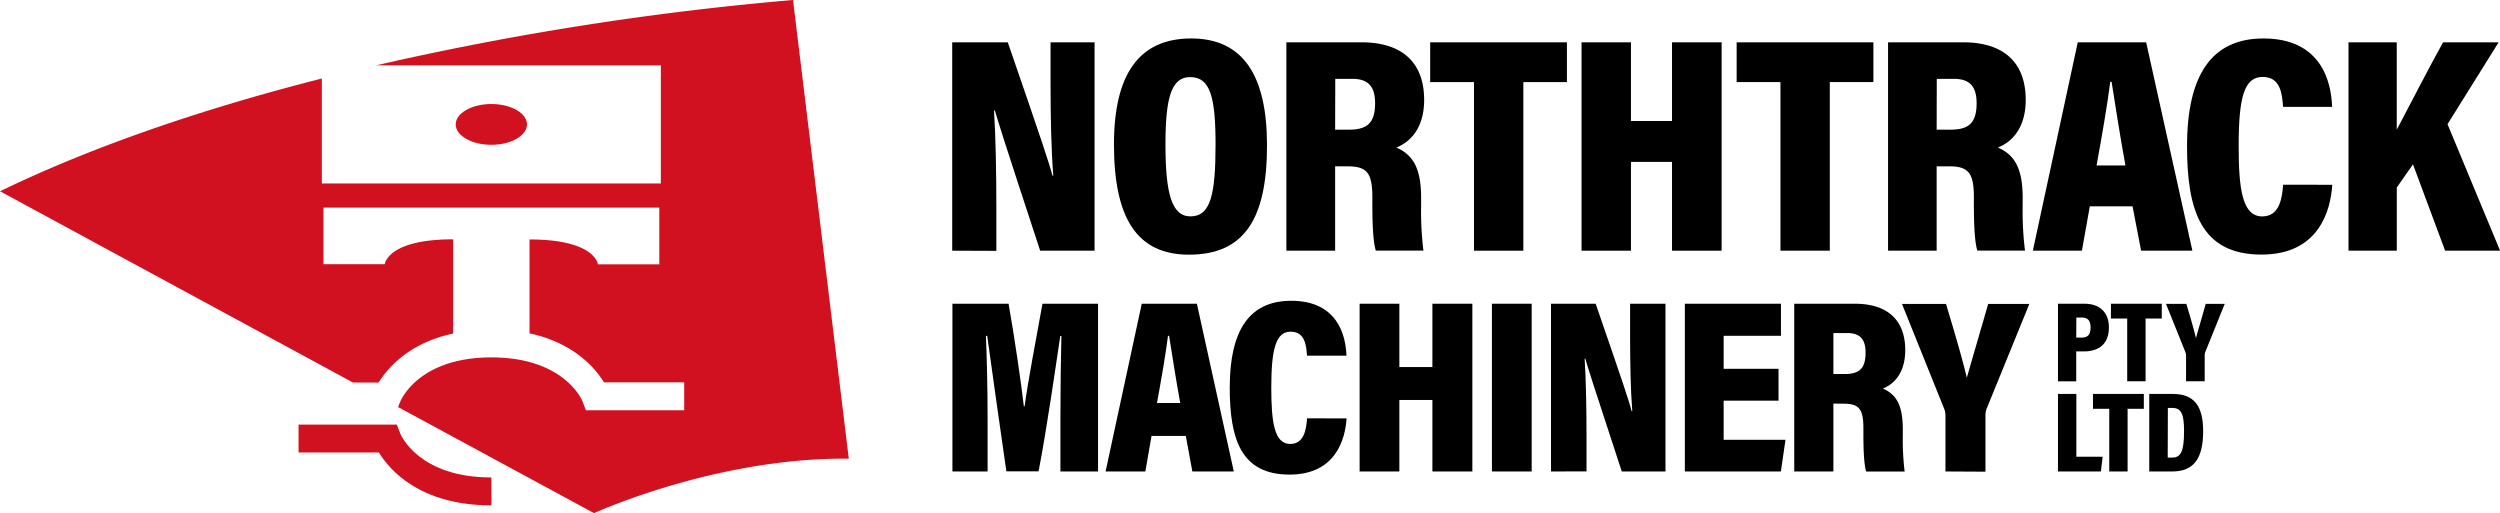
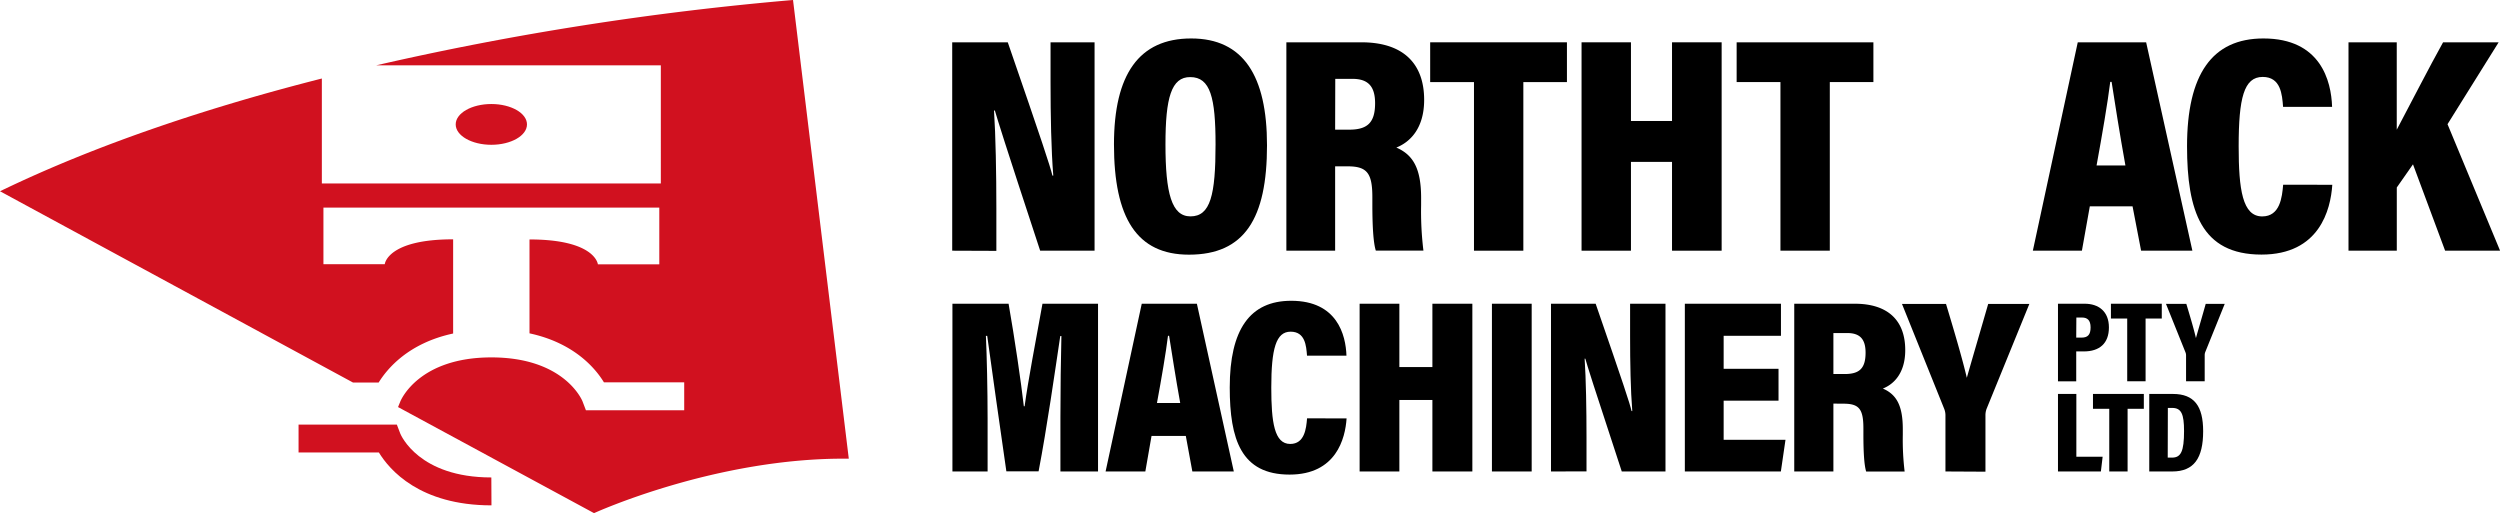
<svg xmlns="http://www.w3.org/2000/svg" viewBox="0 0 584.98 120.07">
  <defs>
    <style>.cls-1{fill:#d1111f;}</style>
  </defs>
  <g id="Layer_2" data-name="Layer 2">
    <g id="Layer_1-2" data-name="Layer 1">
      <ellipse class="cls-1" cx="114.97" cy="29.11" rx="8.34" ry="4.77" />
      <path class="cls-1" d="M115,118.25c-16.78,0-23.89-8.34-26.34-12.37H69.86V99.35h23l.8,2.1c.16.39,4.37,10.27,21.31,10.27Z" />
      <path class="cls-1" d="M185.56,0a704.92,704.92,0,0,0-97.5,15.28h66.57V42.93H75.31V18.37C49.9,24.83,23.46,33.41,0,44.75L82.6,89.51h6c2-3.22,6.92-9.21,17.43-11.47V56c-15.47,0-16,5.82-16,5.82H75.68V48.57h78.59V61.85H139.9s-.55-5.82-16-5.82V78c10.51,2.26,15.46,8.25,17.42,11.47h18.78V96h-23l-.8-2.1c-.16-.39-4.37-10.27-21.32-10.27S93.82,93.55,93.65,94l-.51,1.25L139,120.07s28.62-13.1,59.61-12.74Z" />
      <path d="M222.81,58.66V9.9h13c8.11,23.47,9.92,29,10.45,31.19h.2c-.49-6-.64-14.08-.64-21.71V9.9h10.3V58.66H243.39c-8.53-25.92-10-30.74-10.6-32.8h-.2c.39,5.92.55,14.73.55,22.84v10Z" />
      <path d="M296.47,34c0,17.14-5.26,25.59-18.26,25.59-12.19,0-17.55-8.56-17.55-25.8C260.66,17.41,266.51,9,278.73,9S296.47,17.77,296.47,34Zm-23.76-.22c0,11.46,1.45,16.85,5.85,16.85,4.68,0,5.87-5,5.87-16.85,0-10.93-1.21-15.74-5.91-15.74C274.07,18,272.71,22.91,272.71,33.76Z" />
      <path d="M312.41,38.92V58.66H301V9.9h17.57c9.64,0,14.67,4.85,14.67,13.47,0,6.72-3.34,9.9-6.51,11.16,4.06,1.75,5.8,5.08,5.8,11.83V48a75.6,75.6,0,0,0,.54,10.64H321.93c-.61-1.93-.81-6-.81-10.91V46.13c0-5.67-1.28-7.21-5.79-7.21Zm0-8.58h3.27c4.19,0,6.08-1.54,6.08-6.18,0-4-1.67-5.71-5.32-5.71h-4Z" />
      <path d="M344.9,19.21H334.65V9.9h32v9.31h-10.2V58.66H344.9Z" />
      <path d="M370.07,9.9h11.56V28.31h9.61V9.9h11.61V58.66H391.24V37.88h-9.61V58.66H370.07Z" />
      <path d="M416.61,19.21H406.36V9.9h32v9.31h-10.2V58.66H416.61Z" />
-       <path d="M453.16,38.92V58.66H441.79V9.9h17.57C469,9.9,474,14.75,474,23.37c0,6.72-3.34,9.9-6.51,11.16,4.06,1.75,5.8,5.08,5.8,11.83V48a75.6,75.6,0,0,0,.54,10.64H462.68c-.61-1.93-.81-6-.81-10.91V46.13c0-5.67-1.28-7.21-5.79-7.21Zm0-8.58h3.27c4.19,0,6.08-1.54,6.08-6.18,0-4-1.67-5.71-5.32-5.71h-4Z" />
      <path d="M489,48.28l-1.85,10.38H475.67L486.18,9.9h16L513,58.66h-12L499,48.28Zm8.33-9.57c-1.31-7.25-2.52-14.95-3.23-19.55h-.32c-.59,4.81-1.89,12.39-3.2,19.55Z" />
      <path d="M545.74,43.24c-.39,5.84-3,16.33-16.57,16.33-14.1,0-17.42-10.24-17.42-25.33C511.75,17.4,517.61,9,529.63,9,543,9,545.5,18.91,545.69,25H534.22c-.22-2.88-.52-7-4.77-7-4.4,0-5.62,4.94-5.62,16.25,0,10.12.9,16.39,5.51,16.39,4.17,0,4.65-4.47,4.9-7.42Z" />
      <path d="M549.53,9.9h11.29V30.35c2.82-5.31,7.73-14.89,10.84-20.45h13L572.7,29.06,585,58.66H572.14l-7.52-20.21-3.79,5.42V58.66h-11.3Z" />
      <path d="M248.13,97.64c0-6.12.1-14.26.23-19h-.27c-1.23,8.22-3.11,21.43-5.07,31.65h-7.54C234,99.93,232.09,86.66,231,78.59h-.31c.22,4.61.4,12.57.4,19.36v12.37h-8.23V71.07H236c1.42,8.09,2.93,18.42,3.57,24h.18c.79-5.89,2.56-15,4.18-24h13v39.25h-8.8Z" />
      <path d="M269.45,102,268,110.32H258.7l8.46-39.25h12.9l8.64,39.25H279L277.47,102Zm6.71-7.7c-1.06-5.83-2-12-2.6-15.73h-.26c-.47,3.87-1.52,10-2.58,15.73Z" />
      <path d="M315.09,97.91c-.31,4.7-2.44,13.14-13.34,13.14-11.34,0-14-8.24-14-20.38,0-13.55,4.71-20.29,14.38-20.29,10.77,0,12.77,8,12.93,12.84h-9.23c-.18-2.31-.42-5.61-3.84-5.61s-4.52,4-4.52,13.08c0,8.15.72,13.19,4.43,13.19,3.36,0,3.75-3.6,3.94-6Z" />
      <path d="M318.14,71.07h9.3V85.89h7.73V71.07h9.35v39.25h-9.35V93.59h-7.73v16.73h-9.3Z" />
      <path d="M358.4,71.07v39.25h-9.3V71.07Z" />
      <path d="M362.92,110.32V71.07h10.45c6.53,18.89,8,23.34,8.4,25.11h.17c-.39-4.85-.51-11.33-.51-17.47V71.07h8.28v39.25H379.48c-6.86-20.86-8.07-24.74-8.53-26.4h-.16c.32,4.77.44,11.86.44,18.38v8Z" />
      <path d="M416.16,93.76H403.32v9.15h14.47l-1.08,7.41H394.24V71.07h22.49v7.5H403.32v7.72h12.84Z" />
      <path d="M429,94.44v15.88h-9.16V71.07H434c7.76,0,11.81,3.91,11.81,10.85,0,5.41-2.69,8-5.24,9,3.27,1.41,4.67,4.09,4.67,9.52v1.34a62,62,0,0,0,.43,8.56h-9c-.49-1.55-.65-4.82-.65-8.78v-1.31c0-4.55-1-5.79-4.67-5.79Zm0-6.92h2.63c3.38,0,4.9-1.23,4.9-5,0-3.2-1.35-4.59-4.29-4.59H429Z" />
      <path d="M455.22,110.32v-13a4.17,4.17,0,0,0-.32-1.73l-9.85-24.47h10.3c1.77,5.88,3.78,12.62,4.87,17.28,1.33-4.68,3.39-11.68,5-17.28h9.63l-10,24.53a4.28,4.28,0,0,0-.27,1.53v13.19Z" />
      <path d="M481.55,71.07h6.25c3.24,0,5.67,1.78,5.67,5.54s-2.21,5.62-5.88,5.62h-1.77v7h-4.27ZM485.82,79h1.24c1.5,0,2.12-.71,2.12-2.4s-.78-2.3-2-2.3h-1.33Z" />
      <path d="M497.75,74.54h-3.81V71.07h11.9v3.47h-3.79V89.21h-4.3Z" />
      <path d="M511.52,89.21v-6a1.85,1.85,0,0,0-.15-.8l-4.55-11.31h4.76c.82,2.72,1.75,5.84,2.25,8,.61-2.16,1.56-5.4,2.29-8h4.45L516,82.41a2,2,0,0,0-.12.71v6.09Z" />
      <path d="M481.55,92.18h4.3v14.69H492l-.41,3.45H481.55Z" />
      <path d="M493.55,95.65h-3.81V92.18h11.9v3.47h-3.8v14.67h-4.29Z" />
      <path d="M502.91,92.18h5.53c5,0,7.08,2.85,7.08,8.73,0,6.29-2.15,9.41-7.22,9.41h-5.39Zm4.32,14.9h1c2.1,0,2.82-1.47,2.82-6.21,0-4-.63-5.42-2.79-5.42h-1Z" />
    </g>
  </g>
</svg>